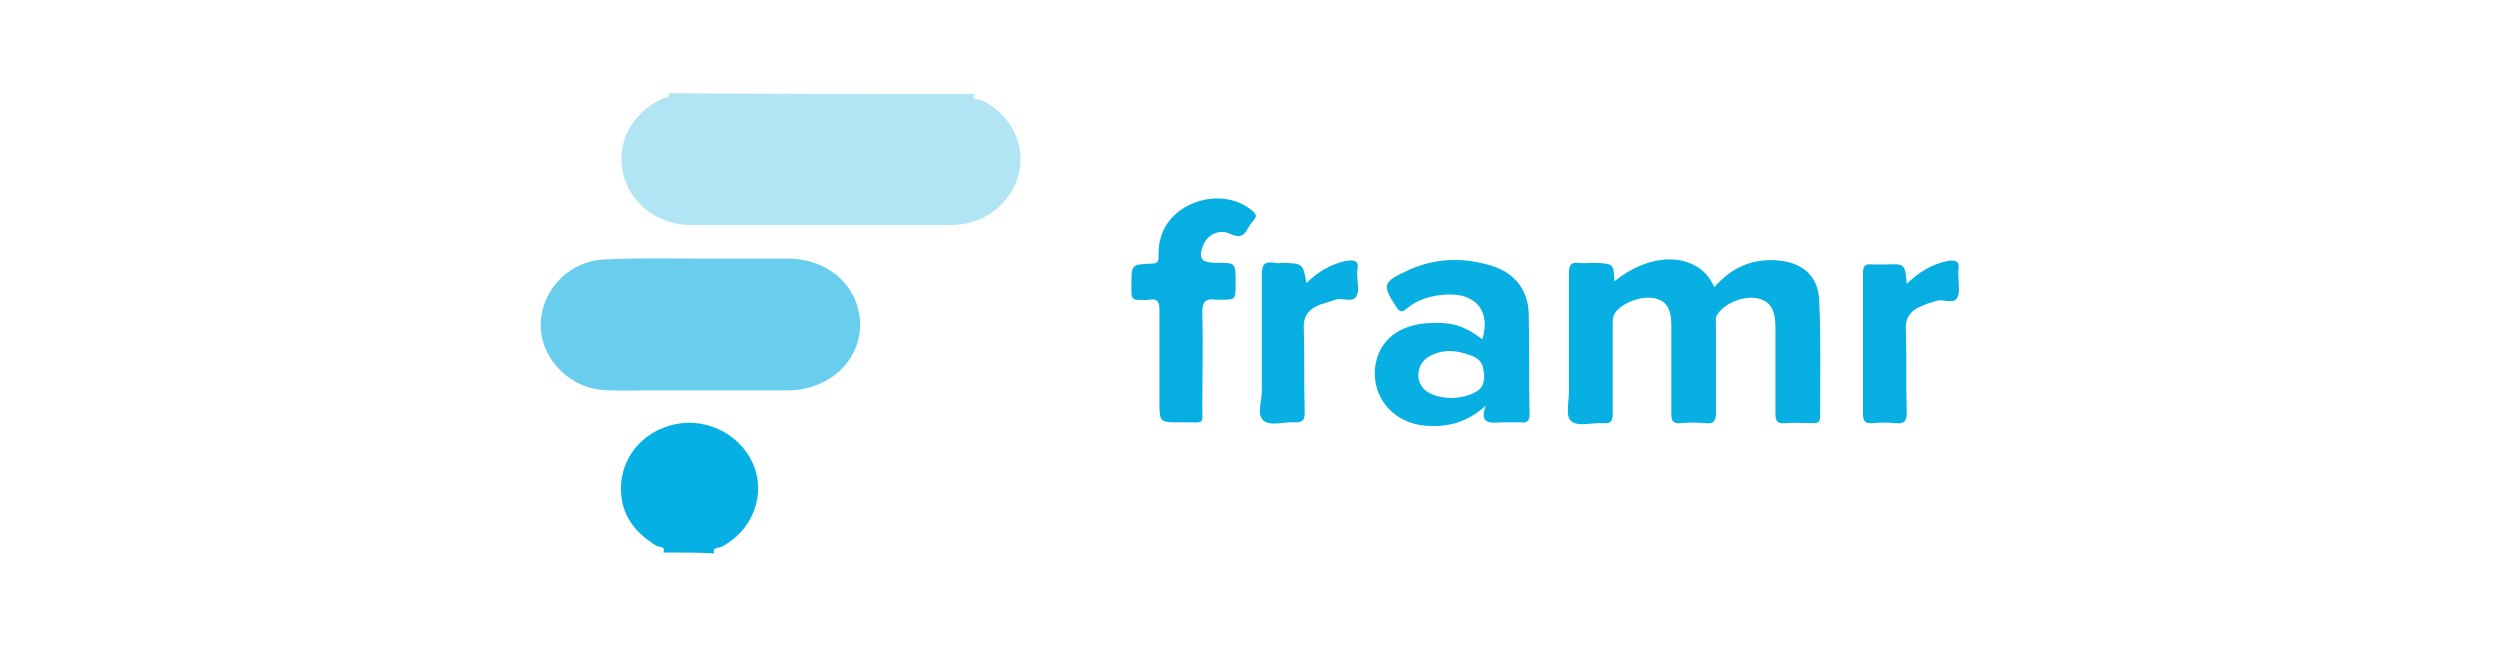
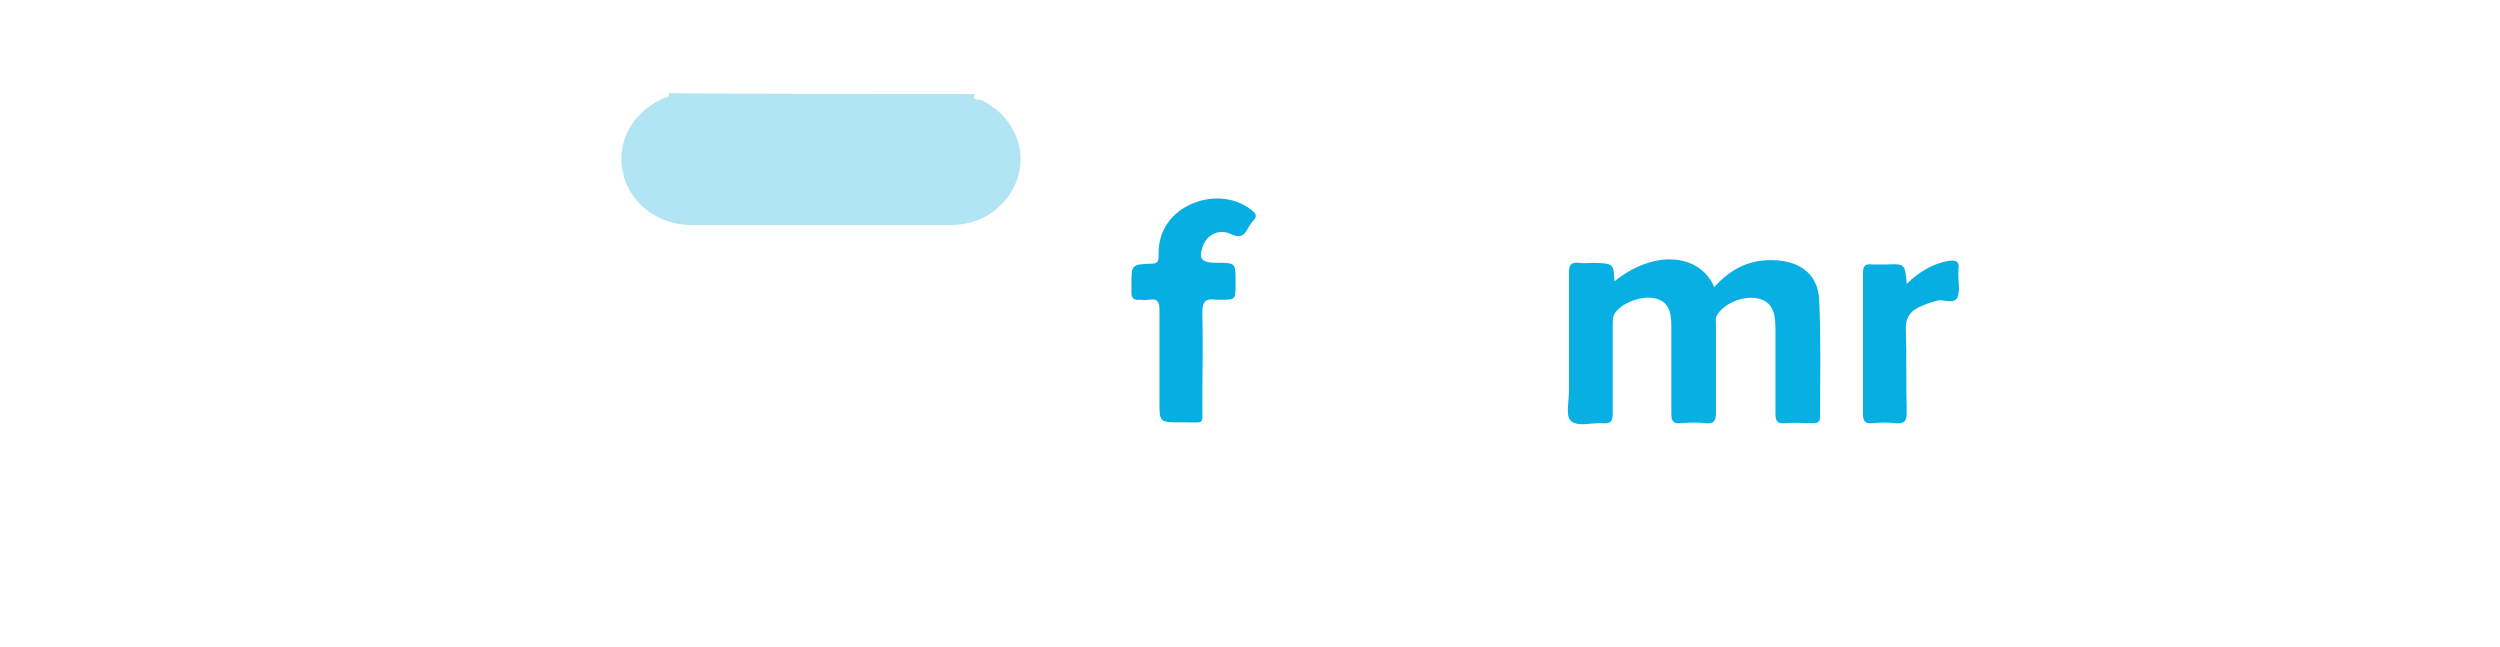
<svg xmlns="http://www.w3.org/2000/svg" width="174" height="45" viewBox="0 0 174 45" fill="none">
  <path d="M67.846 6.545C67.602 7.012 68.089 6.895 68.272 6.954C71.561 8.532 71.987 12.564 69.124 14.727C68.272 15.369 67.237 15.662 66.14 15.662C60.111 15.662 54.081 15.662 48.113 15.662C45.738 15.662 43.789 14.084 43.362 12.038C42.875 9.818 44.032 7.83 46.164 6.837C46.286 6.779 46.651 6.837 46.529 6.486C53.594 6.545 60.72 6.545 67.846 6.545Z" fill="#B2E5F4" />
-   <path d="M46.165 38.454C46.348 37.987 45.861 38.104 45.678 37.987C43.973 36.935 43.059 35.532 43.242 33.545C43.425 31.675 44.764 30.156 46.591 29.63C48.906 28.928 51.403 30.097 52.377 32.201C53.352 34.363 52.438 36.876 50.246 38.045C50.063 38.162 49.576 38.045 49.697 38.513C48.479 38.454 47.322 38.454 46.165 38.454Z" fill="#07B0E4" />
-   <path d="M48.784 17.999C50.794 17.999 52.803 17.999 54.813 17.999C57.676 17.999 59.807 19.928 59.868 22.557C59.868 25.129 57.737 27.116 54.874 27.174C51.525 27.174 48.175 27.174 44.825 27.174C43.79 27.174 42.754 27.233 41.719 27.116C39.344 26.824 37.517 24.661 37.639 22.441C37.76 20.044 39.709 18.116 42.145 18.057C44.338 17.941 46.591 17.999 48.784 17.999Z" fill="#69CEEE" />
  <path d="M112.366 19.577C115.289 17.24 118.395 17.766 119.309 19.986C120.466 18.701 121.806 18 123.633 18.116C125.399 18.233 126.556 19.168 126.617 20.922C126.739 23.61 126.678 26.298 126.678 28.986C126.678 29.337 126.556 29.454 126.191 29.454C125.521 29.454 124.912 29.396 124.242 29.454C123.694 29.512 123.572 29.279 123.572 28.811C123.572 26.824 123.572 24.837 123.572 22.85C123.572 21.623 123.267 21.038 122.476 20.805C121.501 20.512 120.1 21.038 119.552 21.857C119.369 22.09 119.43 22.383 119.43 22.616C119.43 24.662 119.43 26.707 119.43 28.753C119.43 29.337 119.248 29.512 118.7 29.454C118.151 29.396 117.603 29.396 116.994 29.454C116.446 29.512 116.324 29.279 116.324 28.811C116.324 26.766 116.324 24.662 116.324 22.616C116.324 21.448 115.959 20.922 115.106 20.746C114.071 20.571 112.609 21.214 112.305 21.974C112.244 22.149 112.244 22.383 112.244 22.616C112.244 24.662 112.244 26.766 112.244 28.811C112.244 29.279 112.122 29.512 111.574 29.454C110.782 29.396 109.808 29.746 109.32 29.279C108.955 28.928 109.199 27.934 109.199 27.233C109.199 24.486 109.199 21.74 109.199 18.993C109.199 18.467 109.32 18.233 109.869 18.292C110.234 18.35 110.599 18.292 110.965 18.292C112.305 18.35 112.305 18.35 112.366 19.577Z" fill="#07AFE3" />
-   <path d="M103.414 28.226C102.075 29.454 100.674 29.746 99.212 29.629C97.141 29.454 95.68 27.934 95.68 25.947C95.741 23.96 97.081 22.674 99.273 22.499C100.978 22.382 101.831 22.616 103.171 23.61C103.78 21.622 102.684 20.337 100.552 20.512C99.578 20.57 98.603 20.863 97.872 21.506C97.568 21.739 97.446 21.739 97.202 21.389C96.167 19.811 96.228 19.635 97.994 18.817C99.882 17.941 101.892 17.882 103.902 18.525C105.485 19.051 106.338 20.22 106.399 21.798C106.46 24.135 106.399 26.532 106.46 28.869C106.46 29.278 106.277 29.454 105.85 29.395C105.424 29.395 104.937 29.395 104.511 29.395C103.719 29.454 102.927 29.512 103.414 28.226ZM101.161 27.7C101.283 27.7 101.648 27.642 101.953 27.584C102.684 27.35 103.353 27.116 103.293 26.122C103.232 25.187 102.988 24.895 101.953 24.603C101.222 24.369 100.43 24.369 99.76 24.661C99.029 24.954 98.664 25.538 98.725 26.298C98.847 27.174 99.699 27.7 101.161 27.7Z" fill="#07AFE3" />
  <path d="M82.159 29.395C80.697 29.395 80.697 29.395 80.697 27.934C80.697 25.831 80.697 23.668 80.697 21.564C80.697 21.038 80.575 20.746 79.966 20.863C79.722 20.921 79.54 20.863 79.296 20.863C78.931 20.921 78.748 20.746 78.748 20.395C78.748 20.22 78.748 20.045 78.748 19.811C78.748 18.408 78.748 18.408 80.149 18.35C80.514 18.35 80.636 18.233 80.636 17.882C80.636 17.473 80.636 17.064 80.758 16.655C81.367 14.084 84.96 12.915 87.092 14.61C87.396 14.843 87.518 15.019 87.275 15.311C87.092 15.486 86.97 15.72 86.848 15.895C86.605 16.363 86.361 16.597 85.691 16.305C84.899 15.895 84.047 16.305 83.742 17.064C83.377 17.999 83.62 18.291 84.656 18.291C85.996 18.291 85.996 18.291 85.996 19.577C85.996 19.636 85.996 19.753 85.996 19.811C85.996 20.863 85.996 20.863 84.899 20.863C84.838 20.863 84.716 20.863 84.656 20.863C83.925 20.746 83.681 20.98 83.681 21.739C83.742 23.902 83.681 26.064 83.681 28.285C83.681 29.571 83.864 29.395 82.524 29.395C82.463 29.395 82.28 29.395 82.159 29.395Z" fill="#07AEE2" />
  <path d="M132.709 19.753C133.562 18.935 134.414 18.409 135.511 18.175C136.12 18.058 136.424 18.175 136.302 18.818C136.302 18.935 136.302 19.052 136.302 19.168C136.302 19.694 136.424 20.279 136.242 20.688C135.998 21.214 135.267 20.805 134.841 20.922C134.475 21.038 134.171 21.097 133.805 21.272C133.014 21.564 132.587 22.09 132.648 22.967C132.709 24.896 132.648 26.766 132.709 28.694C132.709 29.337 132.527 29.512 131.917 29.454C131.369 29.396 130.882 29.396 130.334 29.454C129.786 29.512 129.664 29.279 129.664 28.811C129.664 25.538 129.664 22.266 129.664 18.993C129.664 18.467 129.847 18.35 130.334 18.409C130.639 18.409 130.943 18.409 131.248 18.409C132.587 18.35 132.587 18.35 132.709 19.753Z" fill="#07AEE2" />
-   <path d="M90.929 19.694C91.721 18.934 92.573 18.408 93.609 18.174C94.218 18.058 94.644 18.116 94.461 18.817C94.461 18.934 94.461 19.051 94.461 19.11C94.461 19.636 94.644 20.22 94.4 20.629C94.157 21.096 93.426 20.687 92.939 20.863C92.573 20.98 92.208 21.096 91.843 21.213C91.112 21.506 90.685 21.973 90.746 22.908C90.807 24.837 90.746 26.765 90.807 28.694C90.807 29.22 90.685 29.395 90.137 29.395C89.406 29.337 88.432 29.687 87.945 29.278C87.457 28.869 87.823 27.934 87.823 27.174C87.823 24.486 87.823 21.798 87.823 19.11C87.823 18.408 88.006 18.174 88.737 18.291C88.919 18.35 89.102 18.291 89.346 18.291C90.685 18.35 90.685 18.35 90.929 19.694Z" fill="#07AFE3" />
</svg>